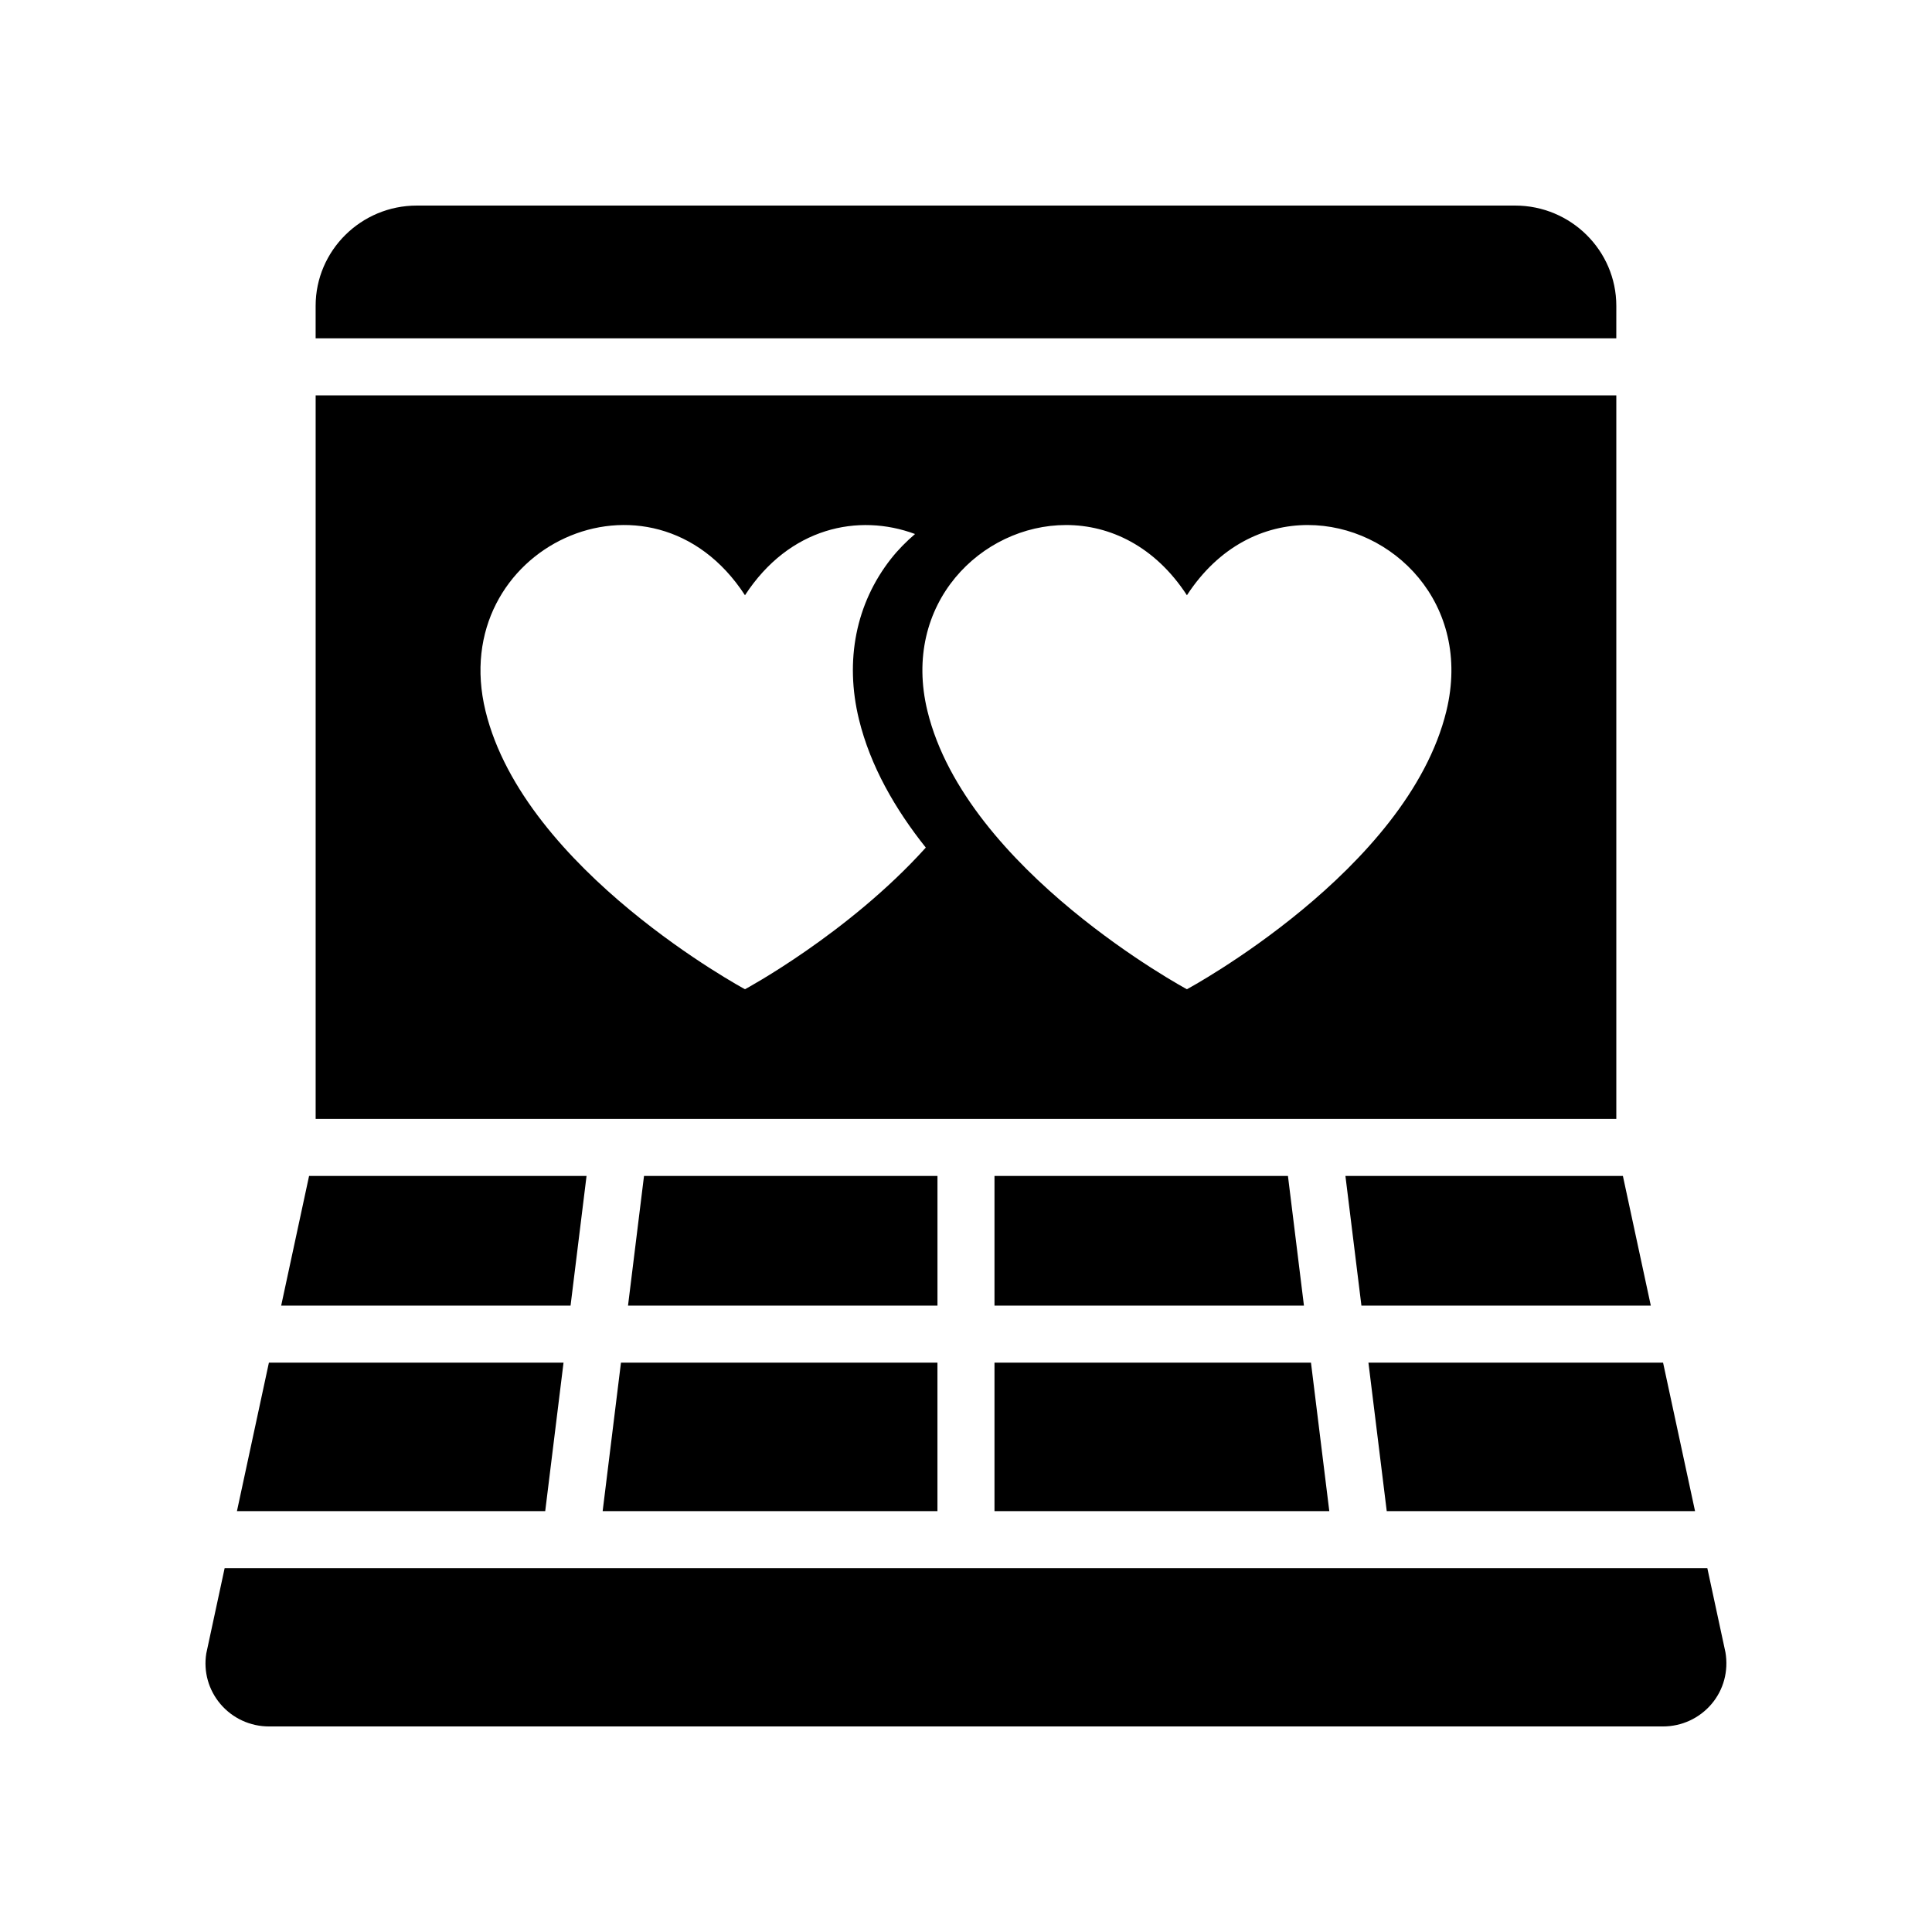
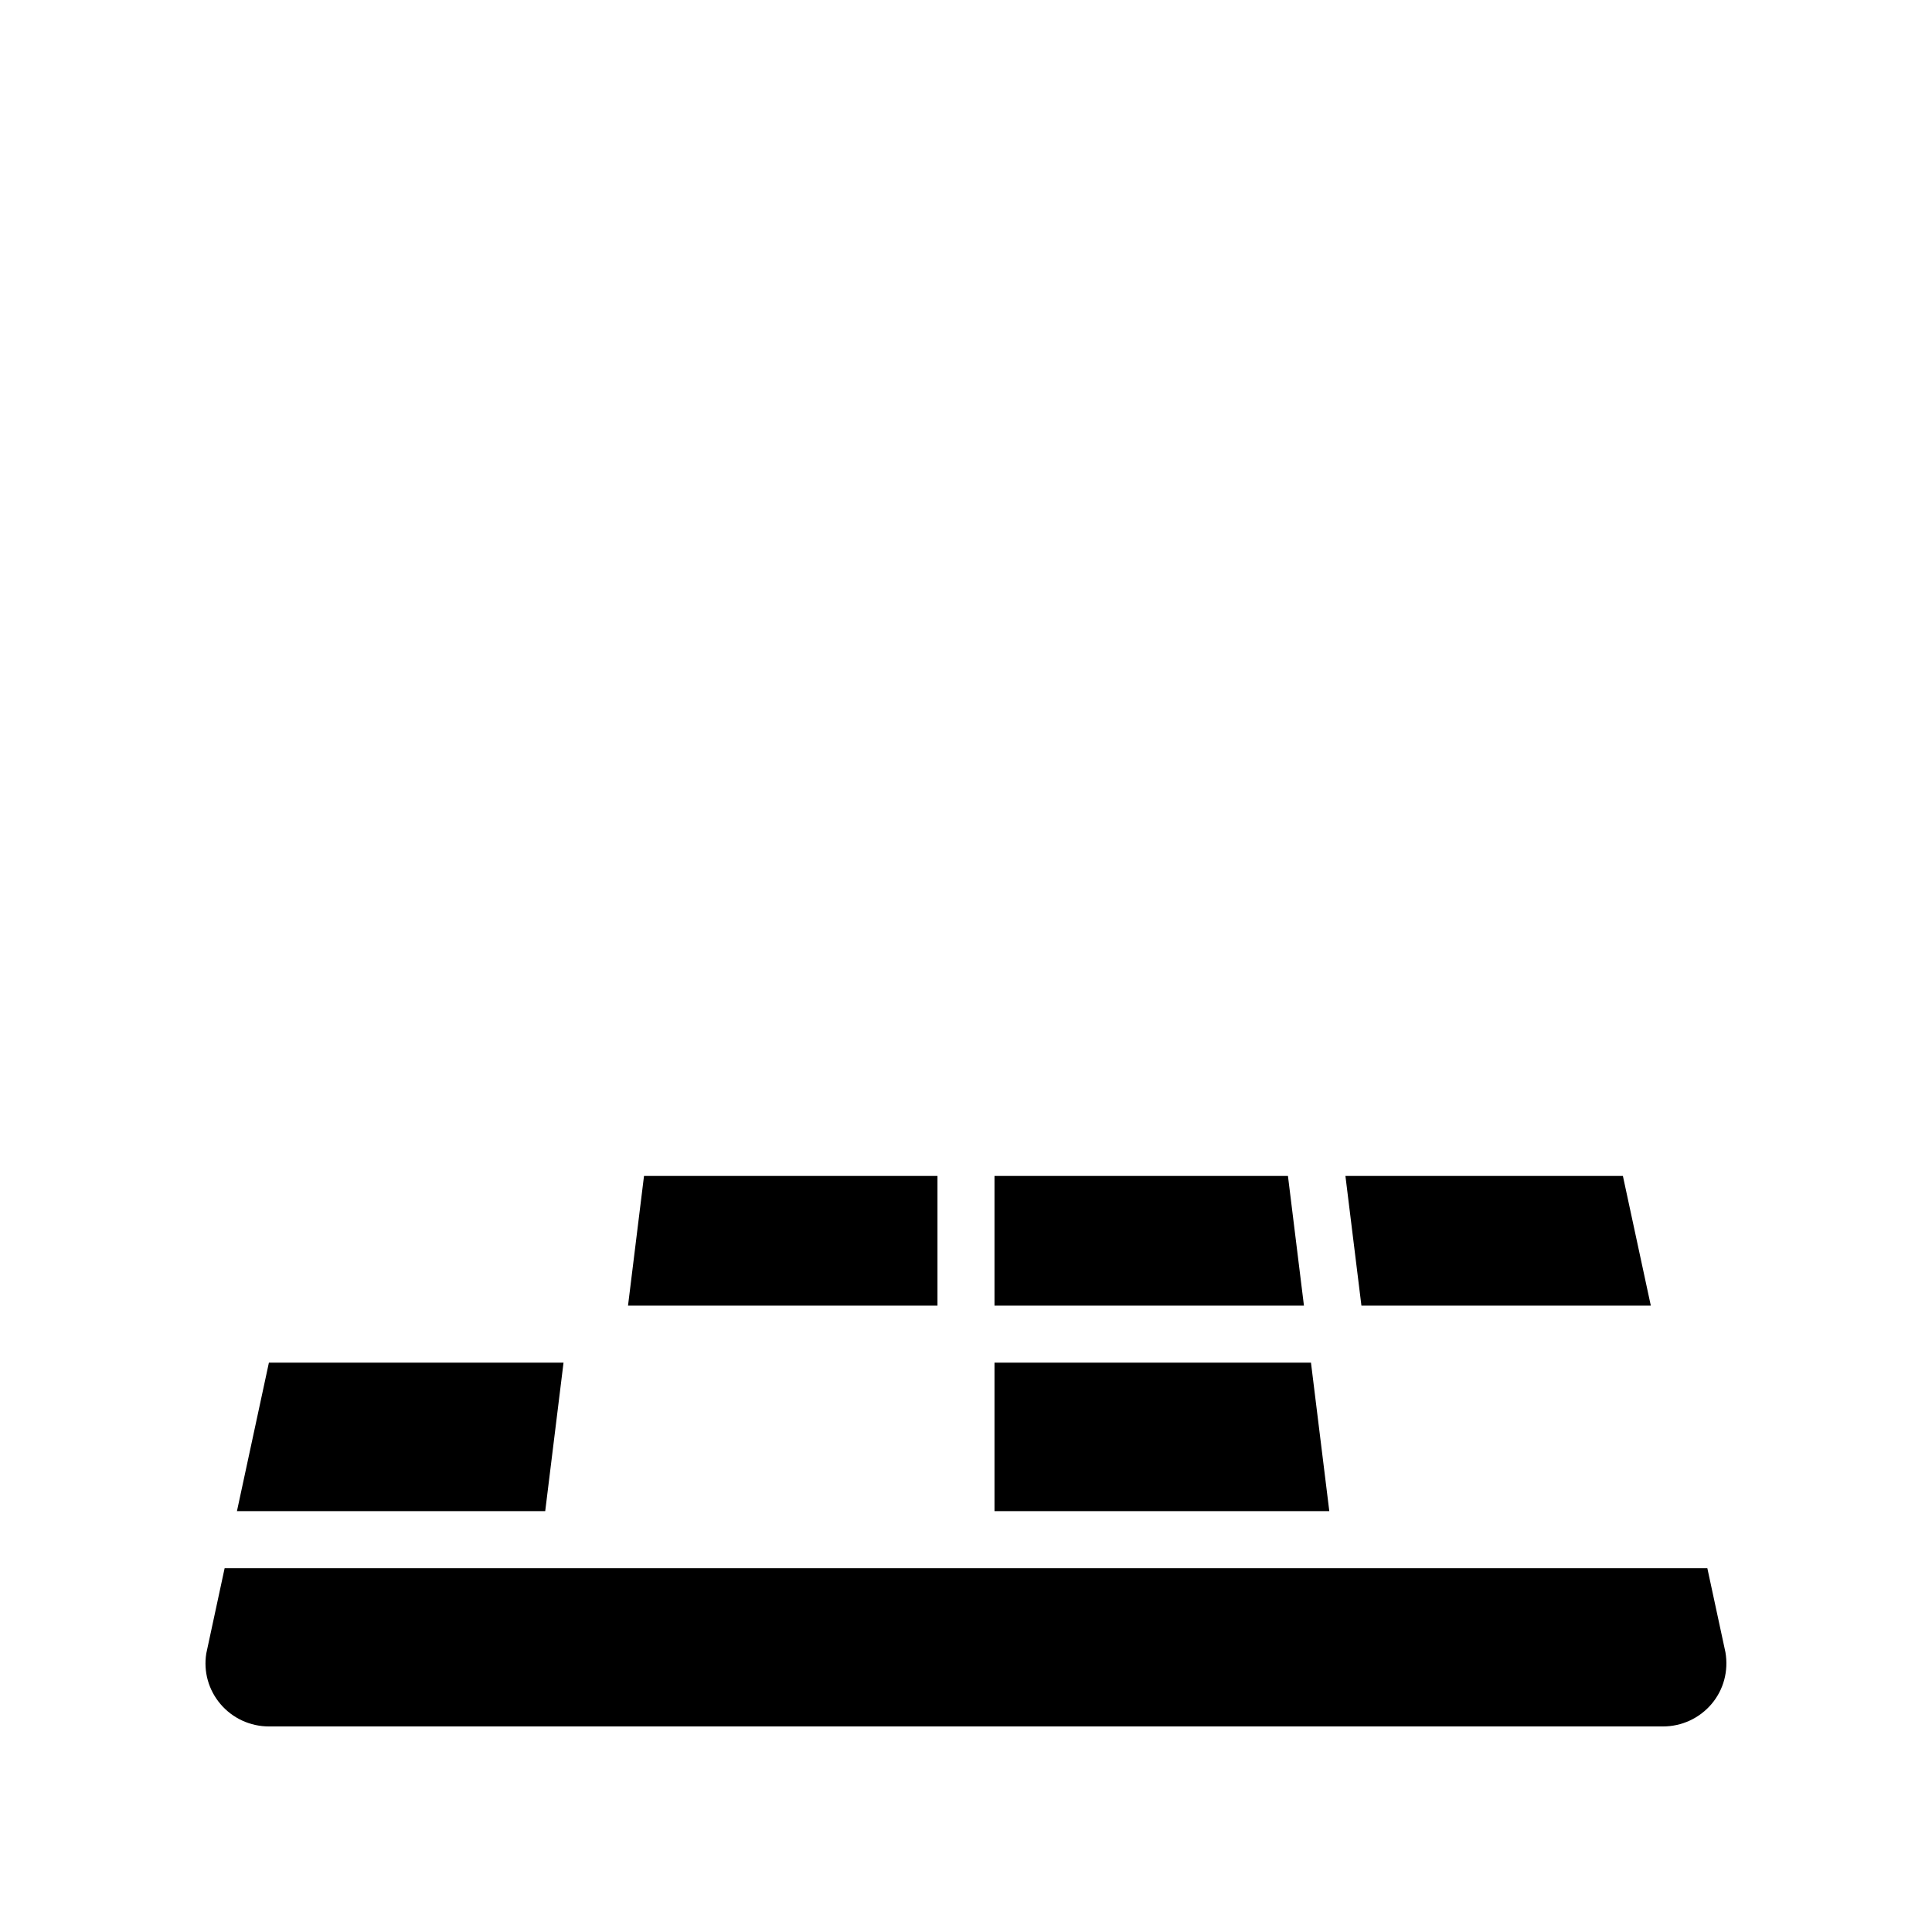
<svg xmlns="http://www.w3.org/2000/svg" fill="#000000" width="800px" height="800px" version="1.1" viewBox="144 144 512 512">
  <g>
    <path d="m601.25 581.83-4.789-22.25h-392.93l-4.863 22.594c-0.777 4.812 0.594 9.703 3.766 13.426 3.203 3.766 7.891 5.926 12.855 5.926h369.41c4.988 0 9.691-2.176 12.895-5.969 3.172-3.758 4.519-8.68 3.66-13.727z" />
    <path d="m392.44 455.64h-77.77l-4.238 34.359h82.008z" />
-     <path d="m303.71 544.46h88.723v-39.348h-83.871z" />
-     <path d="m299.44 455.64h-73.531l-7.394 34.359h76.688z" />
-     <path d="m572.34 248.77h-344.69v191.76h344.69zm-230.91 157.39s-58.473-31.461-68.766-73.746c-10.52-43.215 43.93-68.805 68.766-30.668 11.738-18.02 30.082-21.797 45.062-16.227-2.305 1.988-4.473 4.152-6.375 6.574-9.277 11.805-12.293 26.906-8.492 42.52 3.027 12.434 9.648 23.883 17.723 34.008-20.582 22.828-47.918 37.539-47.918 37.539zm185.88-73.746c-10.289 42.285-68.766 73.746-68.766 73.746s-58.473-31.461-68.766-73.746c-6.93-28.461 14.324-49.277 36.742-49.277 11.617 0 23.547 5.594 32.027 18.609 8.484-13.02 20.41-18.609 32.031-18.609 22.406 0 43.656 20.82 36.73 49.277z" />
    <path d="m504.79 490h76.691l-7.398-34.359h-73.531z" />
-     <path d="m572.34 225.06c0-14.656-12.027-26.582-26.812-26.582h-291.07c-14.785 0-26.812 11.926-26.812 26.582v8.602h344.69z" />
    <path d="m407.55 455.64v34.359h82.008l-4.238-34.359z" />
    <path d="m293.34 505.12h-78.078l-8.469 39.348h81.695z" />
-     <path d="m511.5 544.46h81.703l-8.473-39.348h-78.082z" />
    <path d="m407.55 544.46h88.727l-4.856-39.348h-83.871z" />
  </g>
</svg>